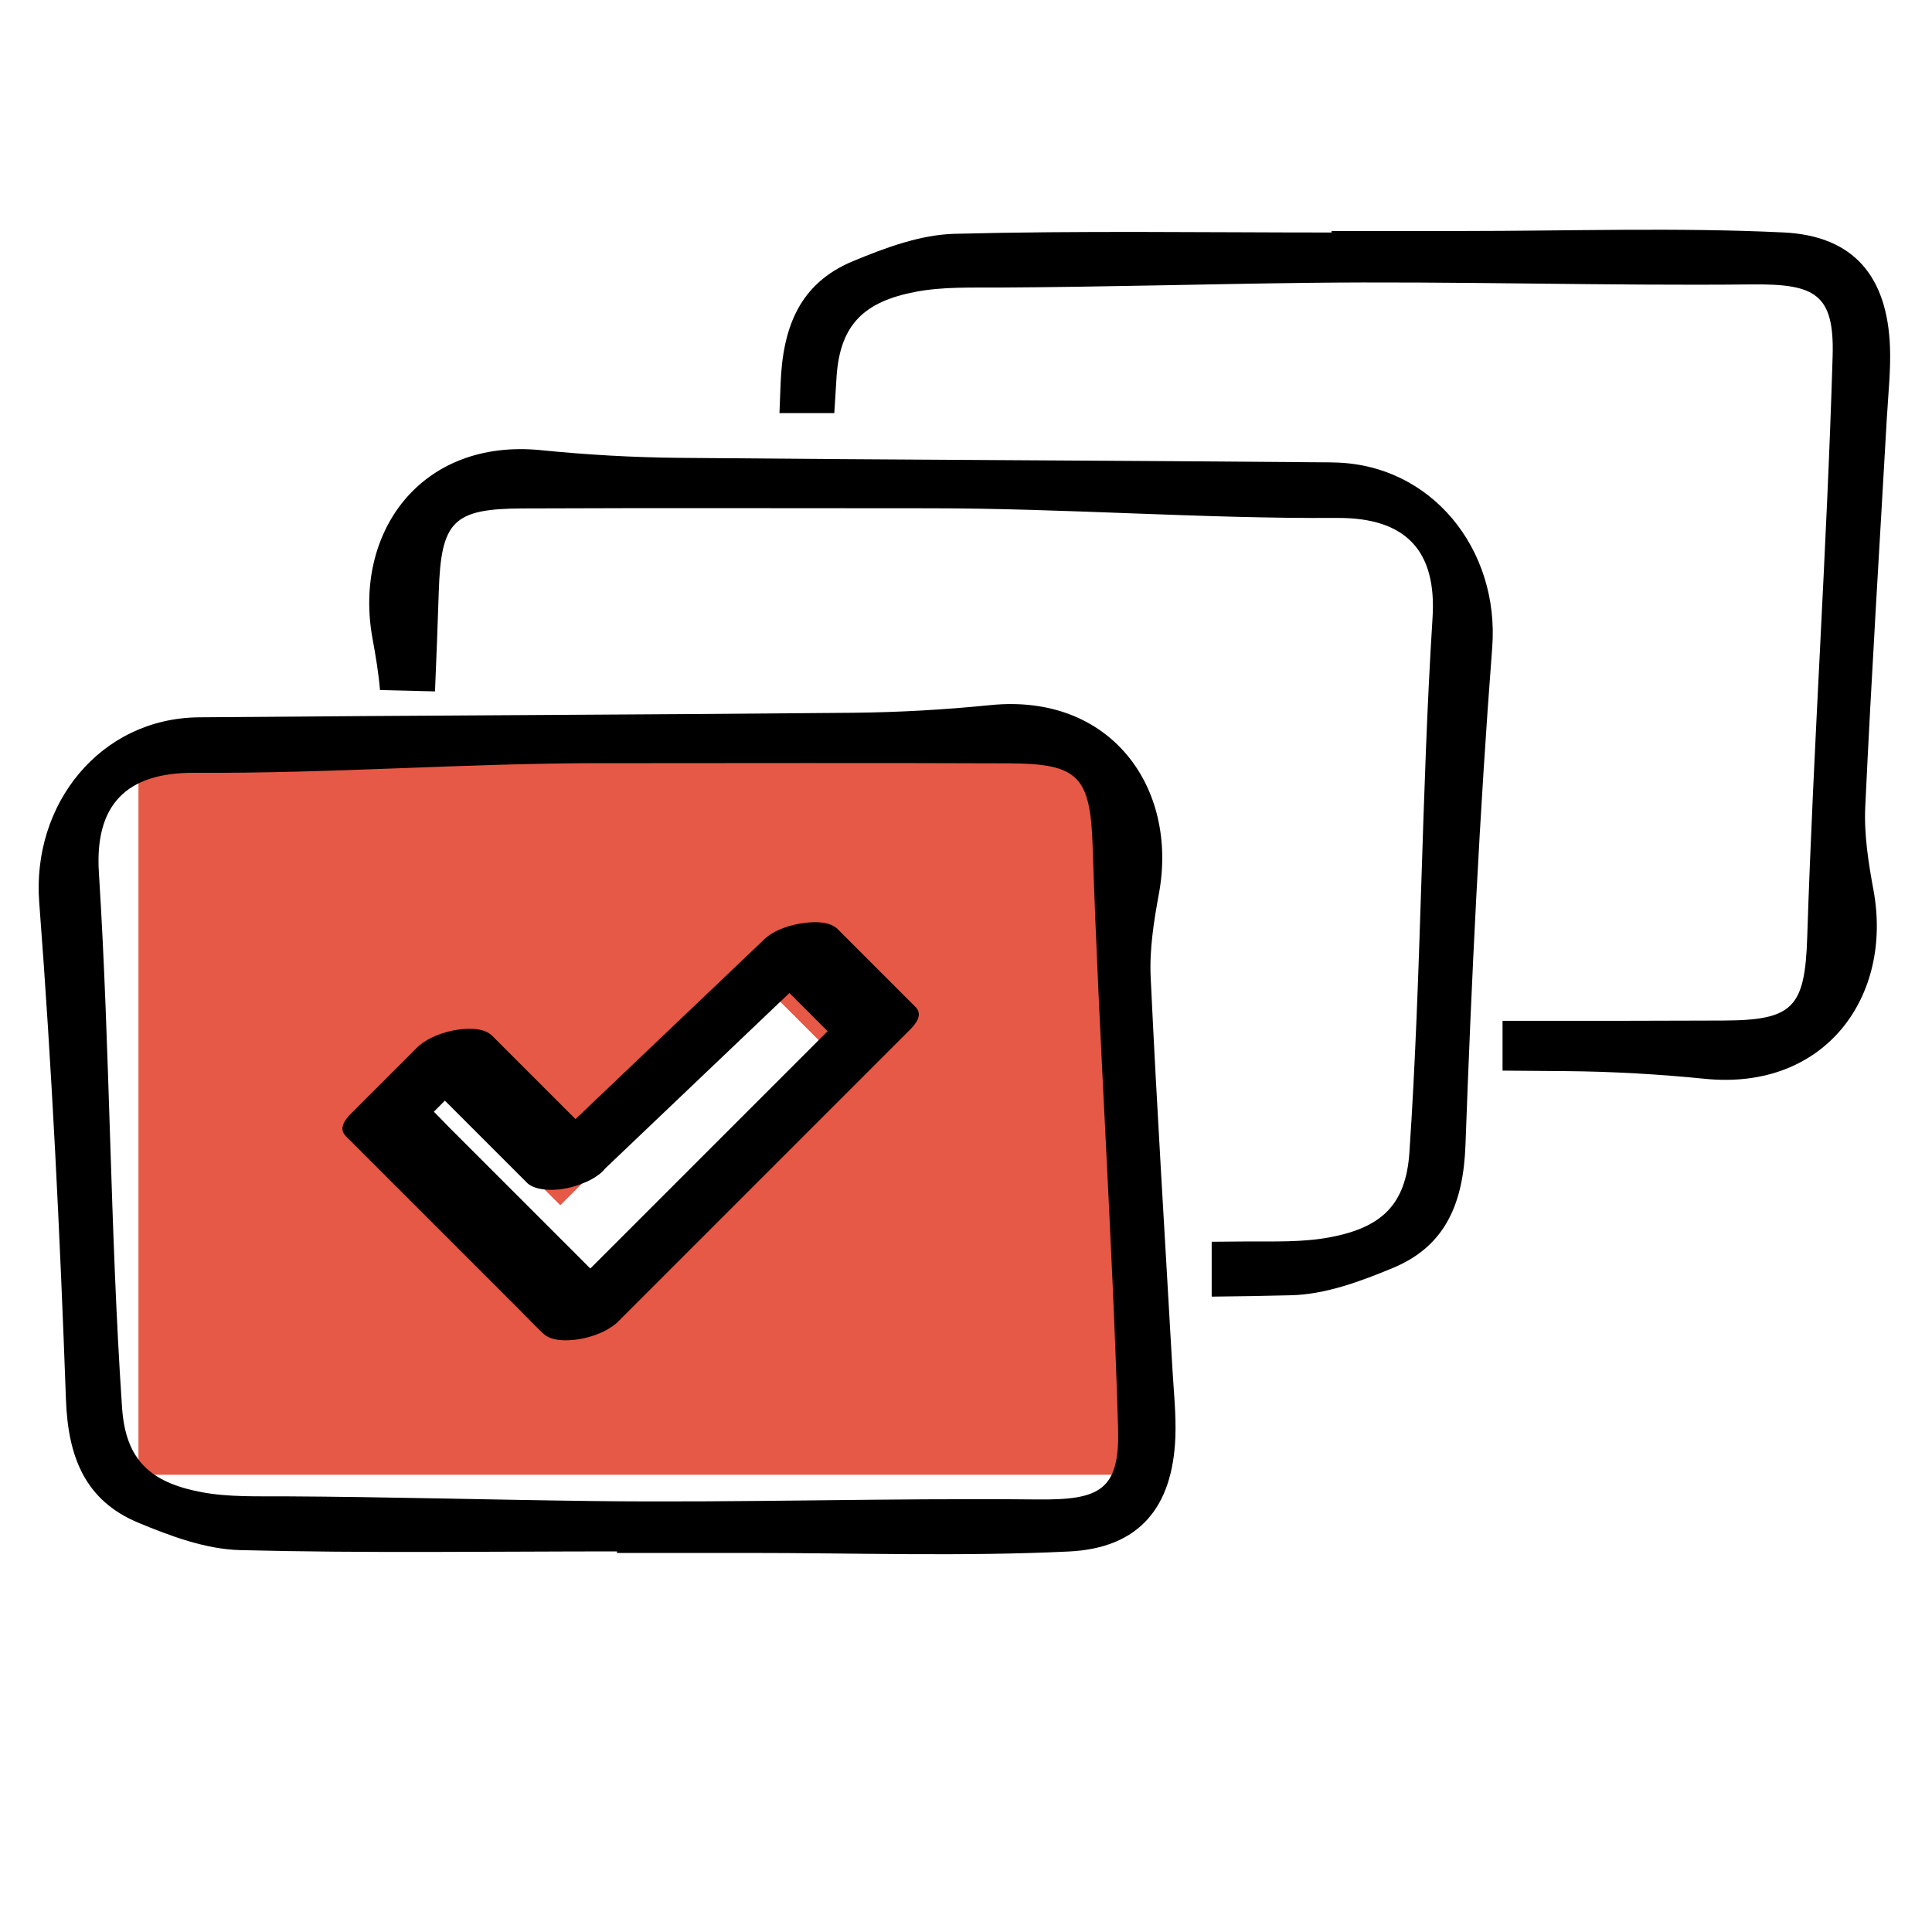
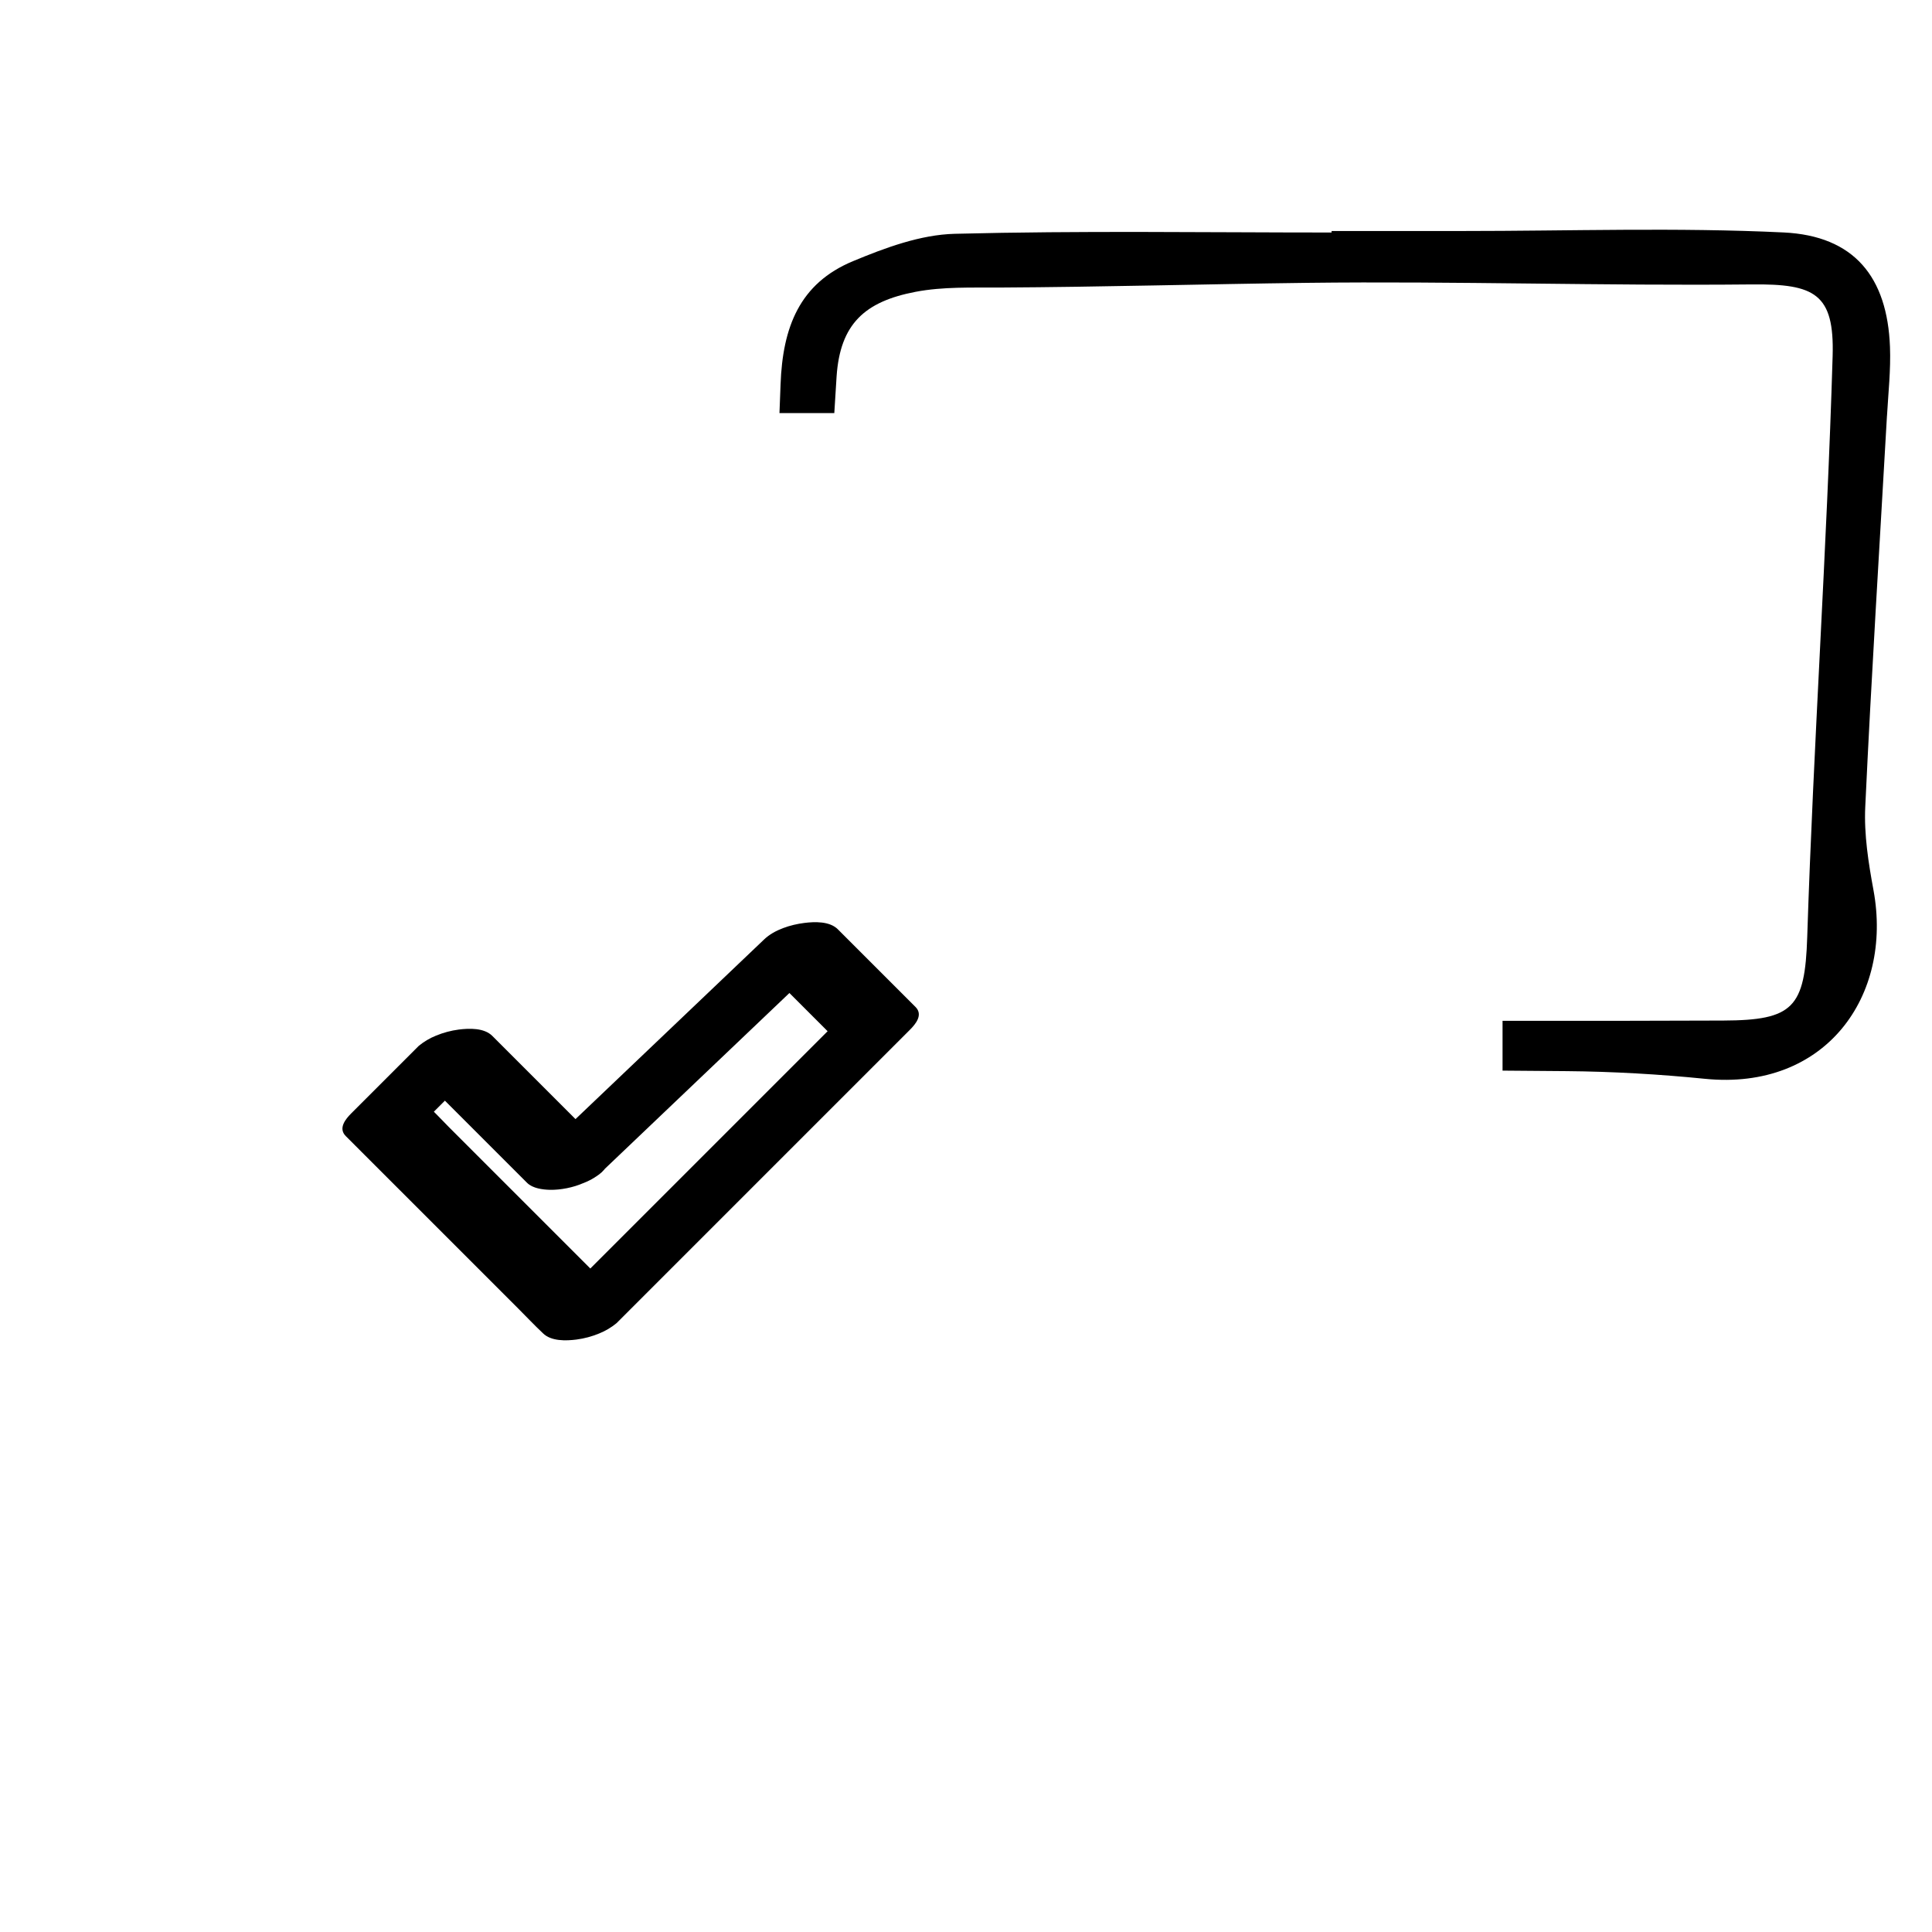
<svg xmlns="http://www.w3.org/2000/svg" id="Layer_1" viewBox="0 0 600 600">
  <defs>
    <style>.cls-1{fill:#000;}.cls-1,.cls-2{stroke-width:0px;}.cls-2{fill:#e55946;}</style>
  </defs>
-   <path class="cls-2" d="M317.43,227H43v231h306v-199.43c0-17.43-14.13-31.57-31.57-31.57ZM190.97,391.27l-16.97,16.97-16.97-16.97-36.77-36.77,16.97-16.97,36.77,36.77,65.76-65.76,16.97,16.97-65.76,65.76Z" />
-   <path class="cls-1" d="M191.61,481.8c-39.02,0-78.05.6-117.05-.4-10.63-.27-21.57-4.33-31.59-8.5-16.59-6.89-21.85-20.5-22.49-38.27-1.86-51.5-4.36-103.01-8.3-154.38-2.34-30.51,18.94-57.21,49.61-57.48,67.62-.6,135.25-.78,202.87-1.41,14.3-.13,28.65-.95,42.88-2.38,37.49-3.76,58.43,25.7,52.37,58.57-1.57,8.5-2.96,17.29-2.56,25.86,1.89,40.49,4.45,80.95,6.74,121.42.4,7.15,1.2,14.32.93,21.45-.82,21.66-11.08,34.49-33.03,35.55-33.2,1.6-66.53.44-99.8.45-13.53,0-27.05,0-40.58,0,0-.16,0-.32,0-.47ZM186.85,237c0,1.03,0-1.03,0,0-42.16,0-84.33,3.26-126.49,3-21.42-.13-30.96,10.23-29.65,30.97,3.5,55.38,3.45,110.75,7.19,166.12,1.1,16.26,8.7,23.26,24.52,26.28,8.53,1.63,17.39,1.28,26.1,1.33,31.82.17,63.65,1.07,95.46,1.46,46.06.56,92.12-.96,138.18-.49,19.47.2,25.64-2.82,25.07-22.25-1.78-60.15-5.95-120.29-7.89-180.43-.71-21.97-4.39-25.84-26.04-25.93-42.15-.18-84.3-.05-126.45-.05Z" />
-   <path class="cls-1" d="M413.83,143.6c-67.62-.6-135.25-.78-202.88-1.41-14.3-.13-28.65-.95-42.88-2.38-37.49-3.76-58.43,25.7-52.37,58.57.96,5.24,1.86,10.58,2.31,15.92,5.69.15,11.39.3,17.08.42.44-10.3.84-20.6,1.17-30.89.71-21.97,4.39-25.84,26.04-25.93,42.15-.18,84.3-.05,126.45-.05h0c42.16,0,84.33,3.26,126.49,3,21.42-.13,30.96,10.23,29.65,30.97-3.5,55.38-3.45,110.75-7.19,166.12-1.1,16.26-8.7,23.26-24.52,26.28-8.53,1.63-17.39,1.29-26.1,1.33-3.59.02-7.19.05-10.78.09v17.04c8.25-.09,16.49-.22,24.74-.43,10.63-.27,21.57-4.33,31.59-8.5,16.59-6.89,21.85-20.5,22.49-38.27,1.86-51.5,4.36-103.01,8.3-154.38,2.34-30.51-18.94-57.21-49.61-57.48Z" />
  <path class="cls-1" d="M586.02,129.18c.41-7.15,1.2-14.32.93-21.45-.82-21.66-11.08-34.49-33.03-35.54-33.2-1.6-66.53-.44-99.8-.45-13.53,0-27.05,0-40.58,0,0,.16,0,.32,0,.47-39.02,0-78.05-.6-117.05.4-10.63.27-21.57,4.33-31.59,8.5-16.59,6.89-21.85,20.5-22.49,38.27-.11,2.97-.22,5.94-.34,8.91h17.03c.22-3.79.46-7.58.71-11.38,1.1-16.26,8.7-23.26,24.52-26.28,8.53-1.63,17.39-1.28,26.1-1.33,31.82-.17,63.65-1.07,95.46-1.46,46.06-.56,92.12.96,138.18.49,19.47-.2,25.64,2.82,25.07,22.25-1.78,60.15-5.95,120.29-7.89,180.43-.71,21.97-4.39,25.84-26.04,25.93-22.86.1-45.72.11-68.58.09v15.46c6.65.05,13.3.09,19.95.16,14.3.13,28.65.95,42.88,2.38,37.49,3.76,58.43-25.7,52.37-58.57-1.57-8.5-2.96-17.29-2.56-25.86,1.89-40.49,4.45-80.95,6.74-121.42Z" />
  <path class="cls-1" d="M188.28,357.1c-3.99-3.99-7.98-7.98-11.97-11.97-6.35-6.35-12.71-12.71-19.06-19.06-1.45-1.45-2.91-2.91-4.36-4.36-2.54-2.54-7.2-2.38-10.43-1.97-2.43.32-4.77.95-7.03,1.88-1.97.79-3.77,1.86-5.4,3.2-6.11,6.11-12.22,12.22-18.33,18.33-.86.86-1.71,1.71-2.57,2.57-1.81,1.81-4.18,4.67-1.74,7.11,2.03,2.03,4.06,4.06,6.09,6.09,4.87,4.87,9.74,9.74,14.62,14.62,5.89,5.89,11.79,11.79,17.68,17.68,5.1,5.1,10.19,10.19,15.29,15.29,2.47,2.47,4.88,5.04,7.43,7.43.04.03.07.07.1.1,2.54,2.54,7.2,2.38,10.43,1.97,2.43-.32,4.77-.95,7.03-1.88,1.97-.79,3.77-1.86,5.4-3.2,3.02-3.02,6.03-6.03,9.05-9.05,7.25-7.25,14.49-14.49,21.74-21.74,8.77-8.77,17.54-17.54,26.31-26.31,7.59-7.59,15.17-15.17,22.76-22.76,3.7-3.7,7.41-7.38,11.09-11.09.05-.05.11-.11.16-.16,1.81-1.81,4.18-4.67,1.74-7.11-7.04-7.04-14.09-14.09-21.13-21.13-.99-.99-1.98-1.98-2.98-2.98-2.54-2.54-7.2-2.38-10.43-1.97-4.21.53-9.28,2.08-12.43,5.09-2.39,2.28-4.78,4.55-7.17,6.83-5.71,5.44-11.42,10.87-17.12,16.31-6.93,6.6-13.87,13.21-20.8,19.81-5.97,5.69-11.95,11.38-17.92,17.07-2.92,2.78-5.87,5.55-8.77,8.35-.04.04-.08.08-.13.12-1.39,1.32-3.25,3.36-2.67,5.54s3.24,3.15,5.08,3.47c3.24.55,6.71.27,9.86-.64s6.49-2.12,8.86-4.37,4.78-4.55,7.17-6.83l17.12-16.31c6.93-6.6,13.87-13.21,20.8-19.81,5.97-5.69,11.95-11.38,17.92-17.07,2.92-2.78,5.88-5.54,8.77-8.35.04-.04.08-.08.13-.12-7.62,1.04-15.25,2.08-22.87,3.11,7.04,7.04,14.09,14.09,21.13,21.13.99.99,1.98,1.98,2.98,2.98l1.74-7.11c-3.02,3.02-6.03,6.03-9.05,9.05-7.25,7.25-14.49,14.49-21.74,21.74-8.77,8.77-17.54,17.54-26.31,26.31-7.59,7.59-15.17,15.17-22.76,22.76-3.7,3.7-7.43,7.36-11.09,11.09-.05.05-.11.11-.16.16,7.62-1.04,15.25-2.08,22.87-3.11-2.03-2.03-4.06-4.06-6.09-6.09-4.87-4.87-9.74-9.74-14.62-14.62-5.89-5.89-11.79-11.79-17.68-17.68-5.1-5.1-10.19-10.19-15.29-15.29-2.46-2.46-4.84-5.1-7.43-7.43-.04-.03-.07-.07-.1-.1l-1.74,7.11c6.11-6.11,12.22-12.22,18.33-18.33.86-.86,1.71-1.71,2.57-2.57-7.62,1.04-15.25,2.08-22.87,3.11,3.99,3.99,7.98,7.98,11.97,11.97,6.35,6.35,12.71,12.71,19.06,19.06,1.45,1.45,2.91,2.91,4.36,4.36,1.72,1.72,4.84,2.13,7.1,2.18,3.35.07,7.31-.73,10.37-2.09,2.53-1.13,5.64-2.59,7.12-5.05,1.01-1.67,1.63-3.65.02-5.27Z" />
</svg>